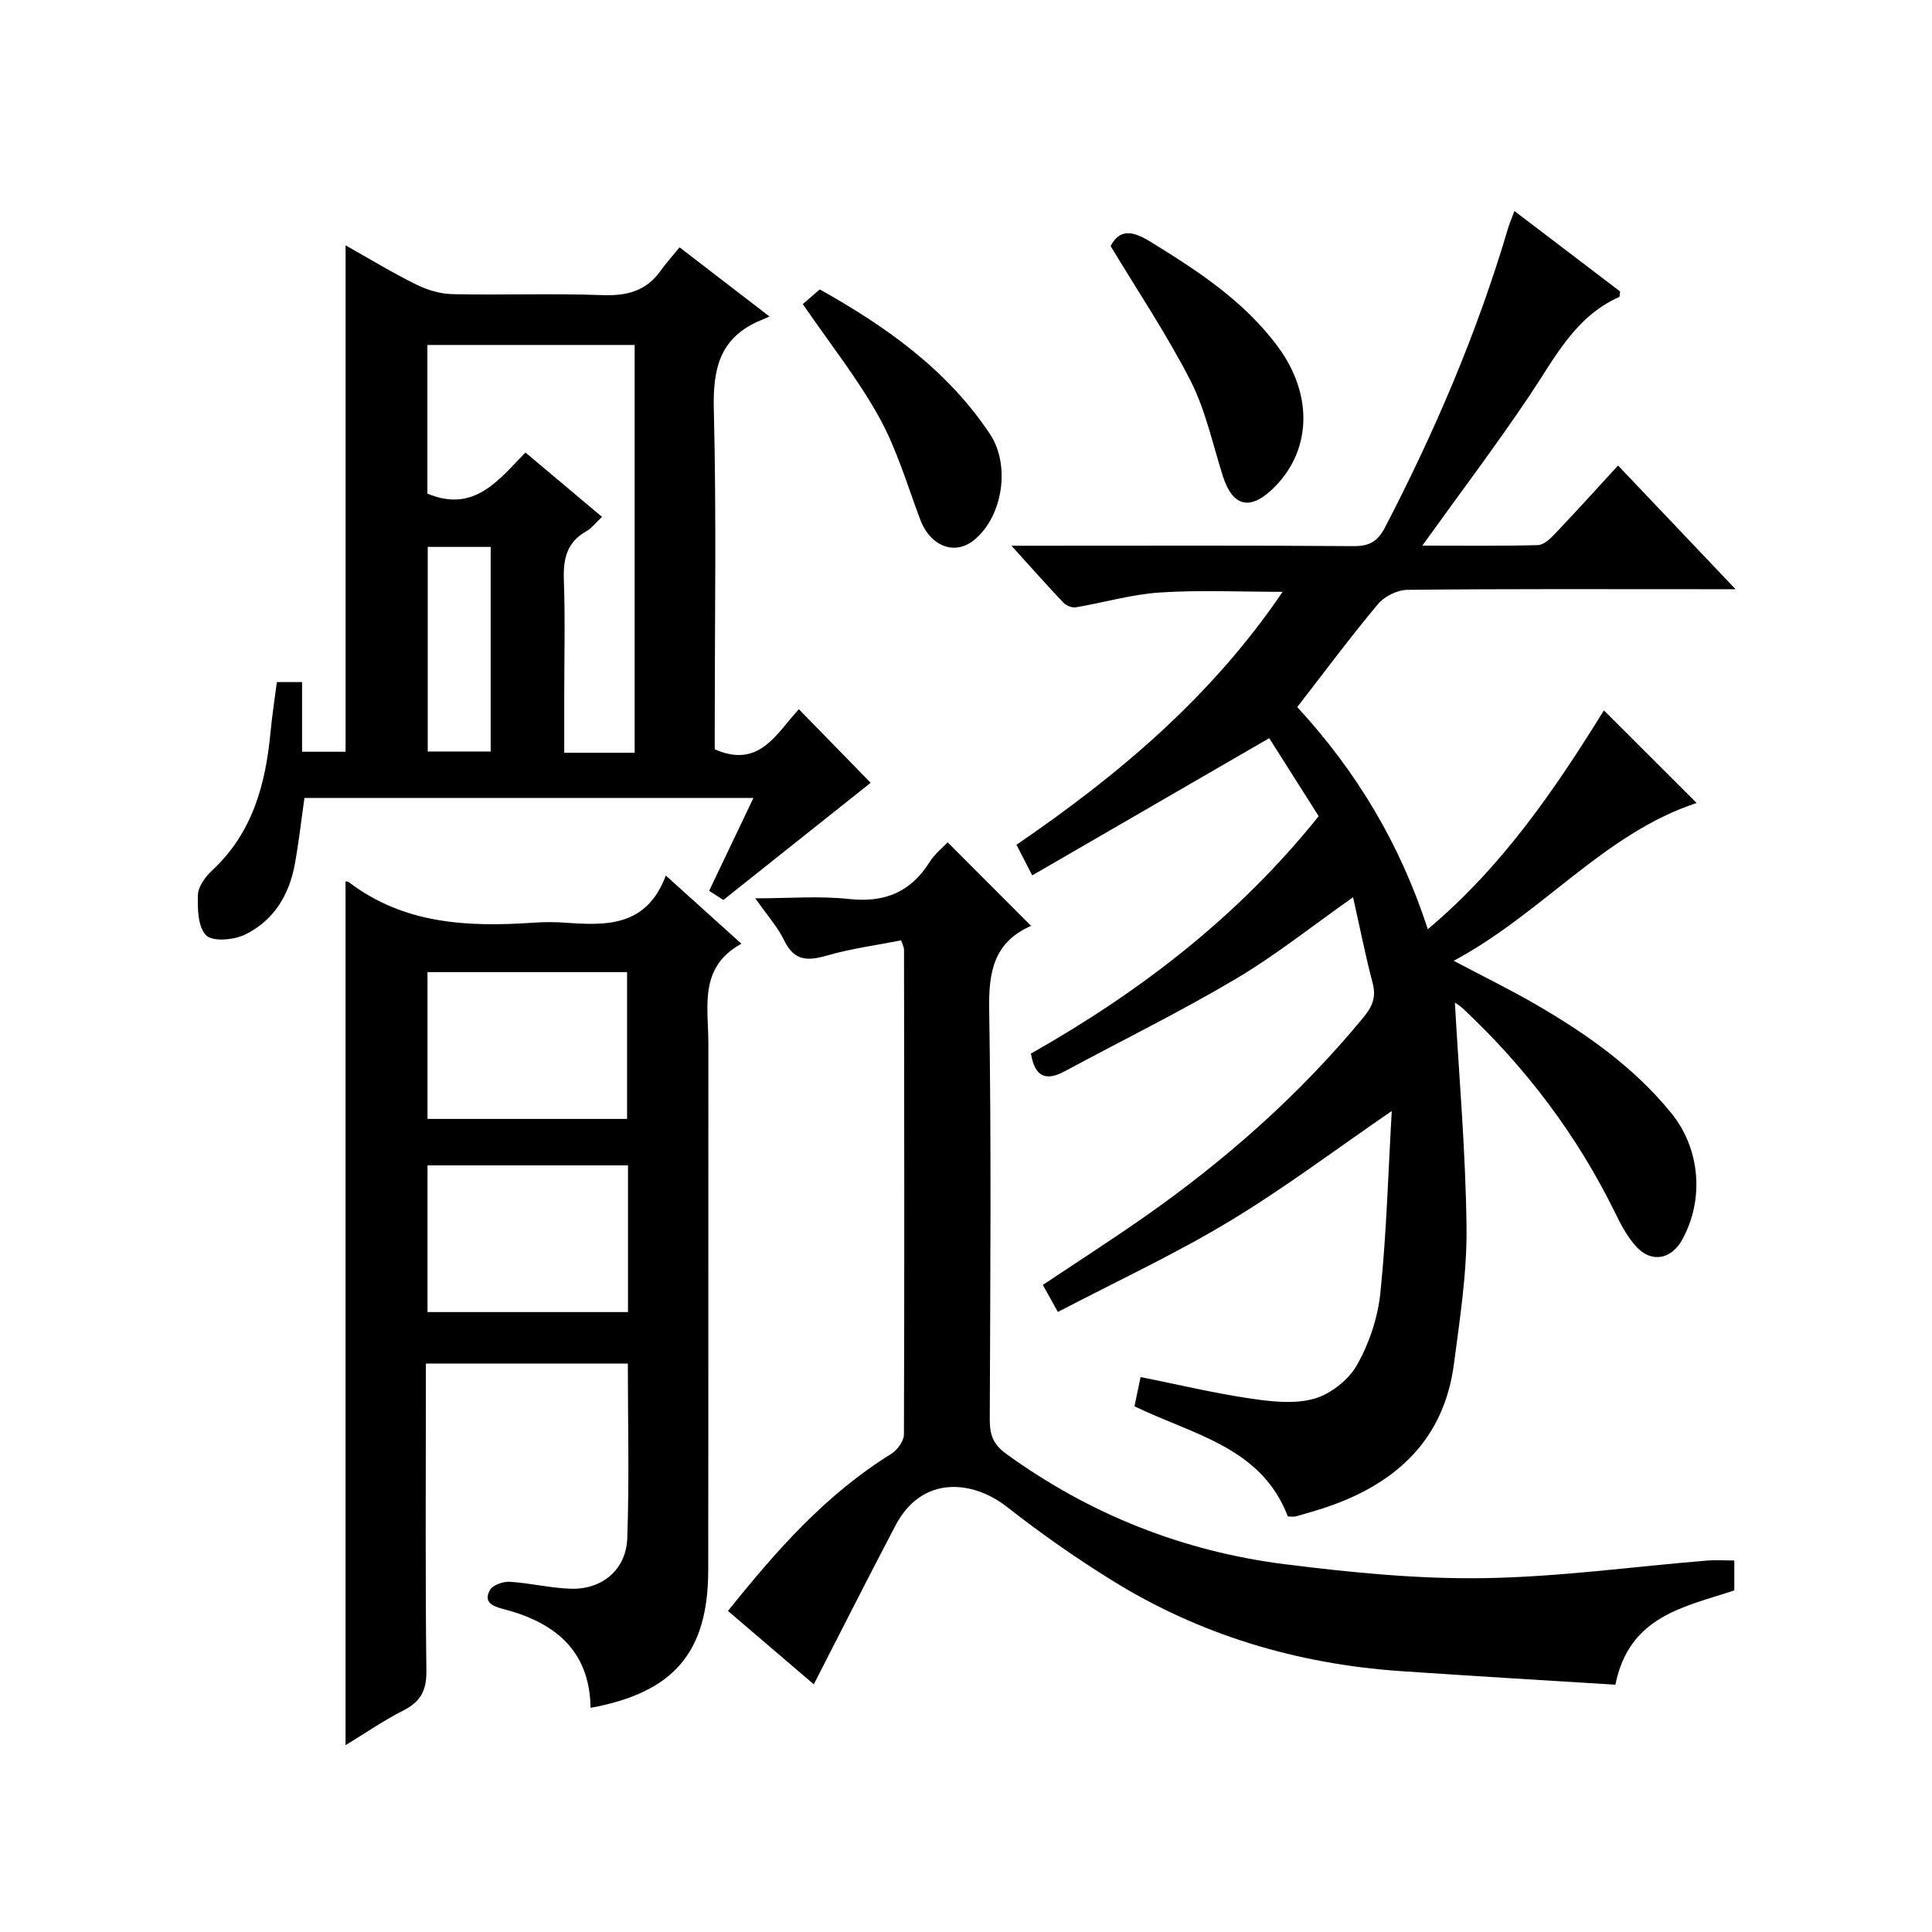
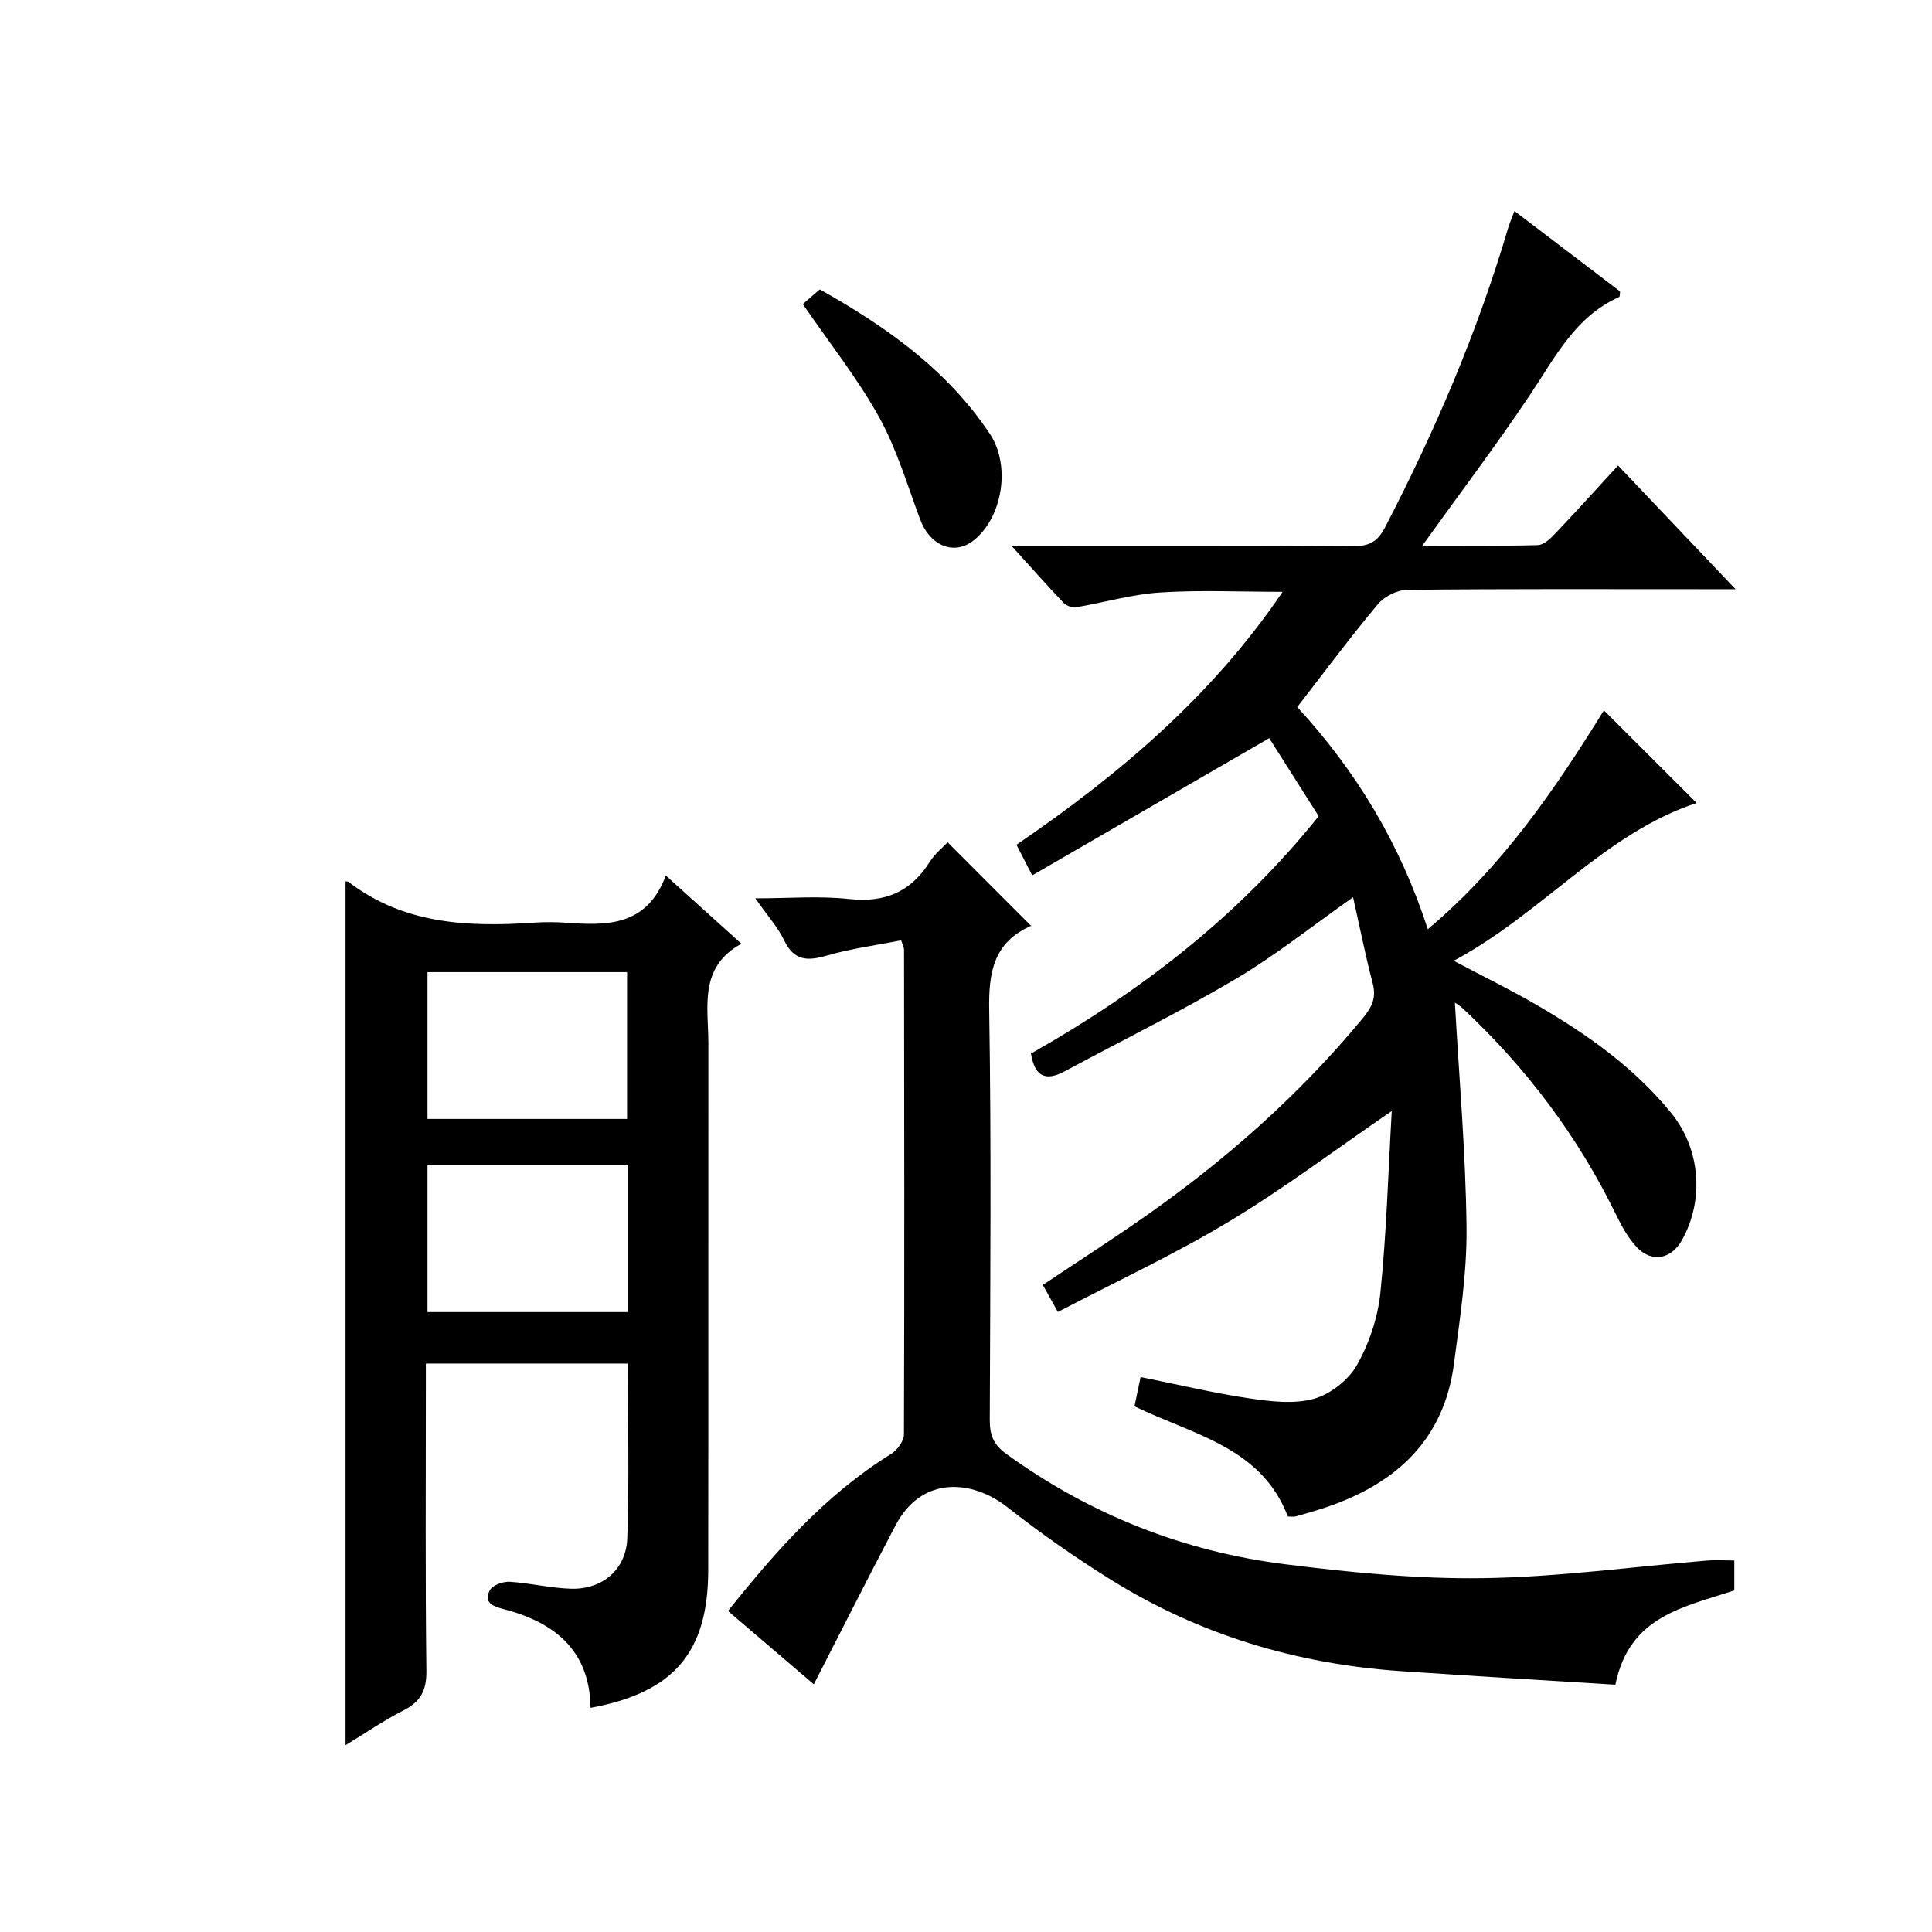
<svg xmlns="http://www.w3.org/2000/svg" version="1.1" id="ZDIC" x="0px" y="0px" viewBox="0 0 400 400" style="enable-background:new 0 0 400 400;" xml:space="preserve">
  <g>
    <path d="M301.22,207.58c0.86,15.36,2.23,30.91,2.41,46.48c0.11,9.42-1.37,18.89-2.6,28.28c-2.04,15.63-11.82,24.69-26.13,29.61   c-2.17,0.75-4.39,1.37-6.6,2c-0.46,0.13-0.99,0.02-1.66,0.02c-5.51-14.4-19.62-16.9-31.76-22.81c0.4-1.92,0.83-3.96,1.27-6.06   c7.81,1.57,15.12,3.32,22.53,4.42c4.39,0.65,9.2,1.23,13.34,0.09c3.42-0.95,7.16-3.89,8.92-6.99c2.55-4.51,4.34-9.86,4.86-15.02   c1.27-12.36,1.61-24.82,2.35-37.58c-11.65,7.99-22.34,16.06-33.75,22.92c-11.29,6.8-23.31,12.38-35.38,18.69   c-1.23-2.21-2.08-3.74-3.11-5.6c7.1-4.74,14.17-9.28,21.04-14.09c16.85-11.8,32.15-25.32,45.29-41.24   c1.85-2.25,2.74-4.19,1.96-7.13c-1.51-5.75-2.66-11.58-4.06-17.8c-8.57,6.03-16.12,12.07-24.37,16.95   c-11.53,6.82-23.58,12.75-35.38,19.1c-3.94,2.12-6.17,1.03-6.94-3.69c22.48-12.73,42.85-28.28,59.57-49.15   c-3.64-5.74-7.26-11.45-10.24-16.15c-16.67,9.65-32.67,18.92-49.07,28.41c-1.46-2.84-2.27-4.41-3.26-6.34   c21.2-14.49,40.42-30.7,55.1-52.37c-8.77,0-17.12-0.4-25.41,0.14c-5.84,0.38-11.59,2.09-17.41,3.07c-0.79,0.13-1.98-0.36-2.56-0.96   c-3.39-3.57-6.66-7.26-10.76-11.79c2.71,0,4.29,0,5.87,0c21.66,0,43.33-0.08,64.99,0.08c3.3,0.02,4.98-0.99,6.51-3.93   c10.3-19.84,19.07-40.3,25.41-61.76c0.32-1.09,0.78-2.13,1.36-3.69c7.48,5.7,14.72,11.21,21.87,16.65   c-0.08,0.56-0.04,1.08-0.19,1.15c-9.1,4.05-13.25,12.49-18.41,20.19c-6.99,10.44-14.59,20.48-22.35,31.29   c8.38,0,16.15,0.1,23.91-0.11c1.21-0.03,2.58-1.31,3.55-2.33c4.24-4.46,8.37-9.03,13.07-14.15c7.93,8.35,15.72,16.55,24.33,25.61   c-2.94,0-4.71,0-6.47,0c-20.5,0-40.99-0.09-61.49,0.13c-2.07,0.02-4.74,1.35-6.08,2.95c-5.75,6.88-11.11,14.1-16.71,21.32   c12.27,13.32,21.3,28.32,27.03,45.99c15.44-12.95,26.32-28.94,36.46-45.3c6.61,6.6,12.96,12.94,19.2,19.17   c-19.18,6.32-31.94,22.86-50.3,32.67c6.36,3.36,11.91,6.07,17.23,9.17c10.4,6.05,20.18,12.94,27.85,22.4   c5.99,7.39,6.84,17.9,2.2,26.23c-2.22,3.99-6.28,4.8-9.4,1.47c-1.88-2.01-3.24-4.61-4.47-7.12c-7.86-16.04-18.45-30.03-31.45-42.22   C302.26,208.22,301.42,207.73,301.22,207.58z" />
    <path d="M71.54,182.48c0.31,0.05,0.51,0.02,0.61,0.11c11.47,8.78,24.73,9.37,38.35,8.44c2.16-0.15,4.34-0.15,6.5,0   c8.52,0.61,16.86,0.89,20.85-9.76c5.5,4.96,10.25,9.25,15.65,14.12c-8.91,4.87-6.83,13.11-6.84,20.71   c-0.03,36.33,0.02,72.66-0.03,108.99c-0.02,17.02-7.13,25.34-24.36,28.5c-0.17-12.02-7.59-17.78-18.18-20.49   c-2.45-0.63-3.94-1.57-2.65-3.9c0.58-1.04,2.73-1.79,4.1-1.71c4.25,0.26,8.46,1.32,12.7,1.44c6.43,0.18,11.4-3.95,11.63-10.45   c0.43-11.94,0.12-23.92,0.12-36.17c-13.77,0-27.37,0-41.82,0c0,1.67,0,3.41,0,5.15c0,19.5-0.13,39,0.11,58.49   c0.05,4.08-1.23,6.39-4.78,8.19c-4.07,2.06-7.85,4.68-11.96,7.18C71.54,301.36,71.54,241.99,71.54,182.48z M88.51,201.27   c0,10.29,0,20.32,0,30.39c14.04,0,27.74,0,41.32,0c0-10.37,0-20.4,0-30.39C115.84,201.27,102.28,201.27,88.51,201.27z    M130.02,241.28c-13.93,0-27.62,0-41.51,0c0,10.29,0,20.32,0,30.37c14.04,0,27.74,0,41.51,0   C130.02,261.39,130.02,251.47,130.02,241.28z" />
-     <path d="M57.32,141.22c1.89,0,3.35,0,5.22,0c0,4.82,0,9.45,0,14.42c3.28,0,6.16,0,9.01,0c0-34.85,0-69.56,0-104.84   c4.93,2.77,9.69,5.67,14.67,8.13c2.26,1.12,4.94,1.92,7.45,1.97c10.33,0.22,20.67-0.18,30.99,0.2c5.07,0.19,9.09-0.8,12.1-5.03   c1.15-1.61,2.49-3.09,3.94-4.86c6.37,4.9,11.96,9.2,18.62,14.32c-1.29,0.56-1.92,0.81-2.53,1.09c-7.96,3.66-9.21,10.07-9,18.26   c0.55,21.65,0.19,43.32,0.19,64.98c0,1.81,0,3.62,0,5.27c9.27,4.12,12.82-3.39,17.42-8.29c5.38,5.51,10.47,10.73,14.86,15.23   c-9.72,7.73-19.82,15.77-30.5,24.26c-0.27-0.18-1.46-0.94-2.94-1.9c3.04-6.37,6.02-12.61,9.17-19.22c-31.25,0-61.99,0-92.96,0   c-0.66,4.62-1.17,9.21-2,13.75c-1.17,6.39-4.41,11.68-10.28,14.53c-2.31,1.12-6.64,1.53-8.04,0.18c-1.73-1.68-1.84-5.53-1.73-8.41   c0.06-1.74,1.55-3.75,2.94-5.05c8.39-7.79,11.09-17.88,12.1-28.74C56.33,148.2,56.84,144.93,57.32,141.22z M131.4,155.85   c0-28.52,0-56.53,0-84.43c-14.56,0-28.76,0-42.91,0c0,10.67,0,20.91,0,30.78c9.76,4.09,14.81-2.94,20.3-8.51   c5.53,4.65,10.58,8.89,15.85,13.32c-1.35,1.26-2.16,2.37-3.26,2.99c-4.03,2.26-4.79,5.71-4.64,10.05   c0.29,7.98,0.08,15.97,0.08,23.95c0,3.91,0,7.82,0,11.85C122.06,155.85,126.53,155.85,131.4,155.85z M88.56,113.23   c0,14.45,0,28.48,0,42.36c4.62,0,8.85,0,13.03,0c0-14.32,0-28.23,0-42.36C97.18,113.23,93.07,113.23,88.56,113.23z" />
    <path d="M168.49,348.72c-5.48-4.68-11.52-9.84-17.77-15.19c9.94-12.42,20.22-24.1,33.75-32.49c1.27-0.79,2.67-2.66,2.68-4.03   c0.12-33.49,0.06-66.98,0.02-100.47c0-0.31-0.19-0.61-0.59-1.85c-5.06,1-10.35,1.69-15.42,3.16c-3.99,1.15-6.74,1.1-8.78-3.11   c-1.35-2.8-3.52-5.2-6-8.75c7.01,0,13.26-0.53,19.38,0.14c7.42,0.81,12.82-1.44,16.76-7.73c1.03-1.65,2.66-2.92,3.68-4.01   c5.75,5.76,11.35,11.37,17.31,17.34c0.17-0.63,0.17-0.14,0-0.06c-7.73,3.38-8.84,9.48-8.71,17.32c0.46,28.32,0.22,56.65,0.12,84.97   c-0.01,3.08,0.72,5.1,3.38,7.03c17.36,12.57,36.7,20.23,57.84,22.88c13.57,1.7,27.3,3.07,40.94,2.87   c15.45-0.22,30.87-2.37,46.31-3.64c1.79-0.15,3.6-0.02,5.68-0.02c0,2.25,0,4.17,0,6.19c-10.25,3.44-21.75,5.2-24.62,19.53   c-14.89-0.94-29.74-1.79-44.58-2.82c-21.4-1.49-41.47-7.48-59.73-18.83c-7.47-4.64-14.72-9.72-21.64-15.15   c-7.04-5.53-17.59-6.68-23.1,3.84C179.7,326.67,174.2,337.59,168.49,348.72z" />
-     <path d="M229.95,50.95c1.88-3.65,4.59-3.13,8.19-0.93c9.8,6.02,19.38,12.27,26.36,21.66c7.59,10.21,7.04,22.03-1.23,29.75   c-4.64,4.33-8.13,3.3-10.09-2.86c-2.11-6.62-3.56-13.59-6.67-19.7C241.63,69.32,235.61,60.36,229.95,50.95z" />
    <path d="M166.21,62.96c0.84-0.72,2.07-1.79,3.52-3.04c13.71,7.69,26.34,16.59,35.23,29.94c4.27,6.42,2.69,17.01-3.21,21.89   c-4.07,3.37-9.16,1.36-11.25-4.23c-2.66-7.12-4.84-14.55-8.49-21.15C177.62,78.44,171.9,71.25,166.21,62.96z" />
  </g>
</svg>